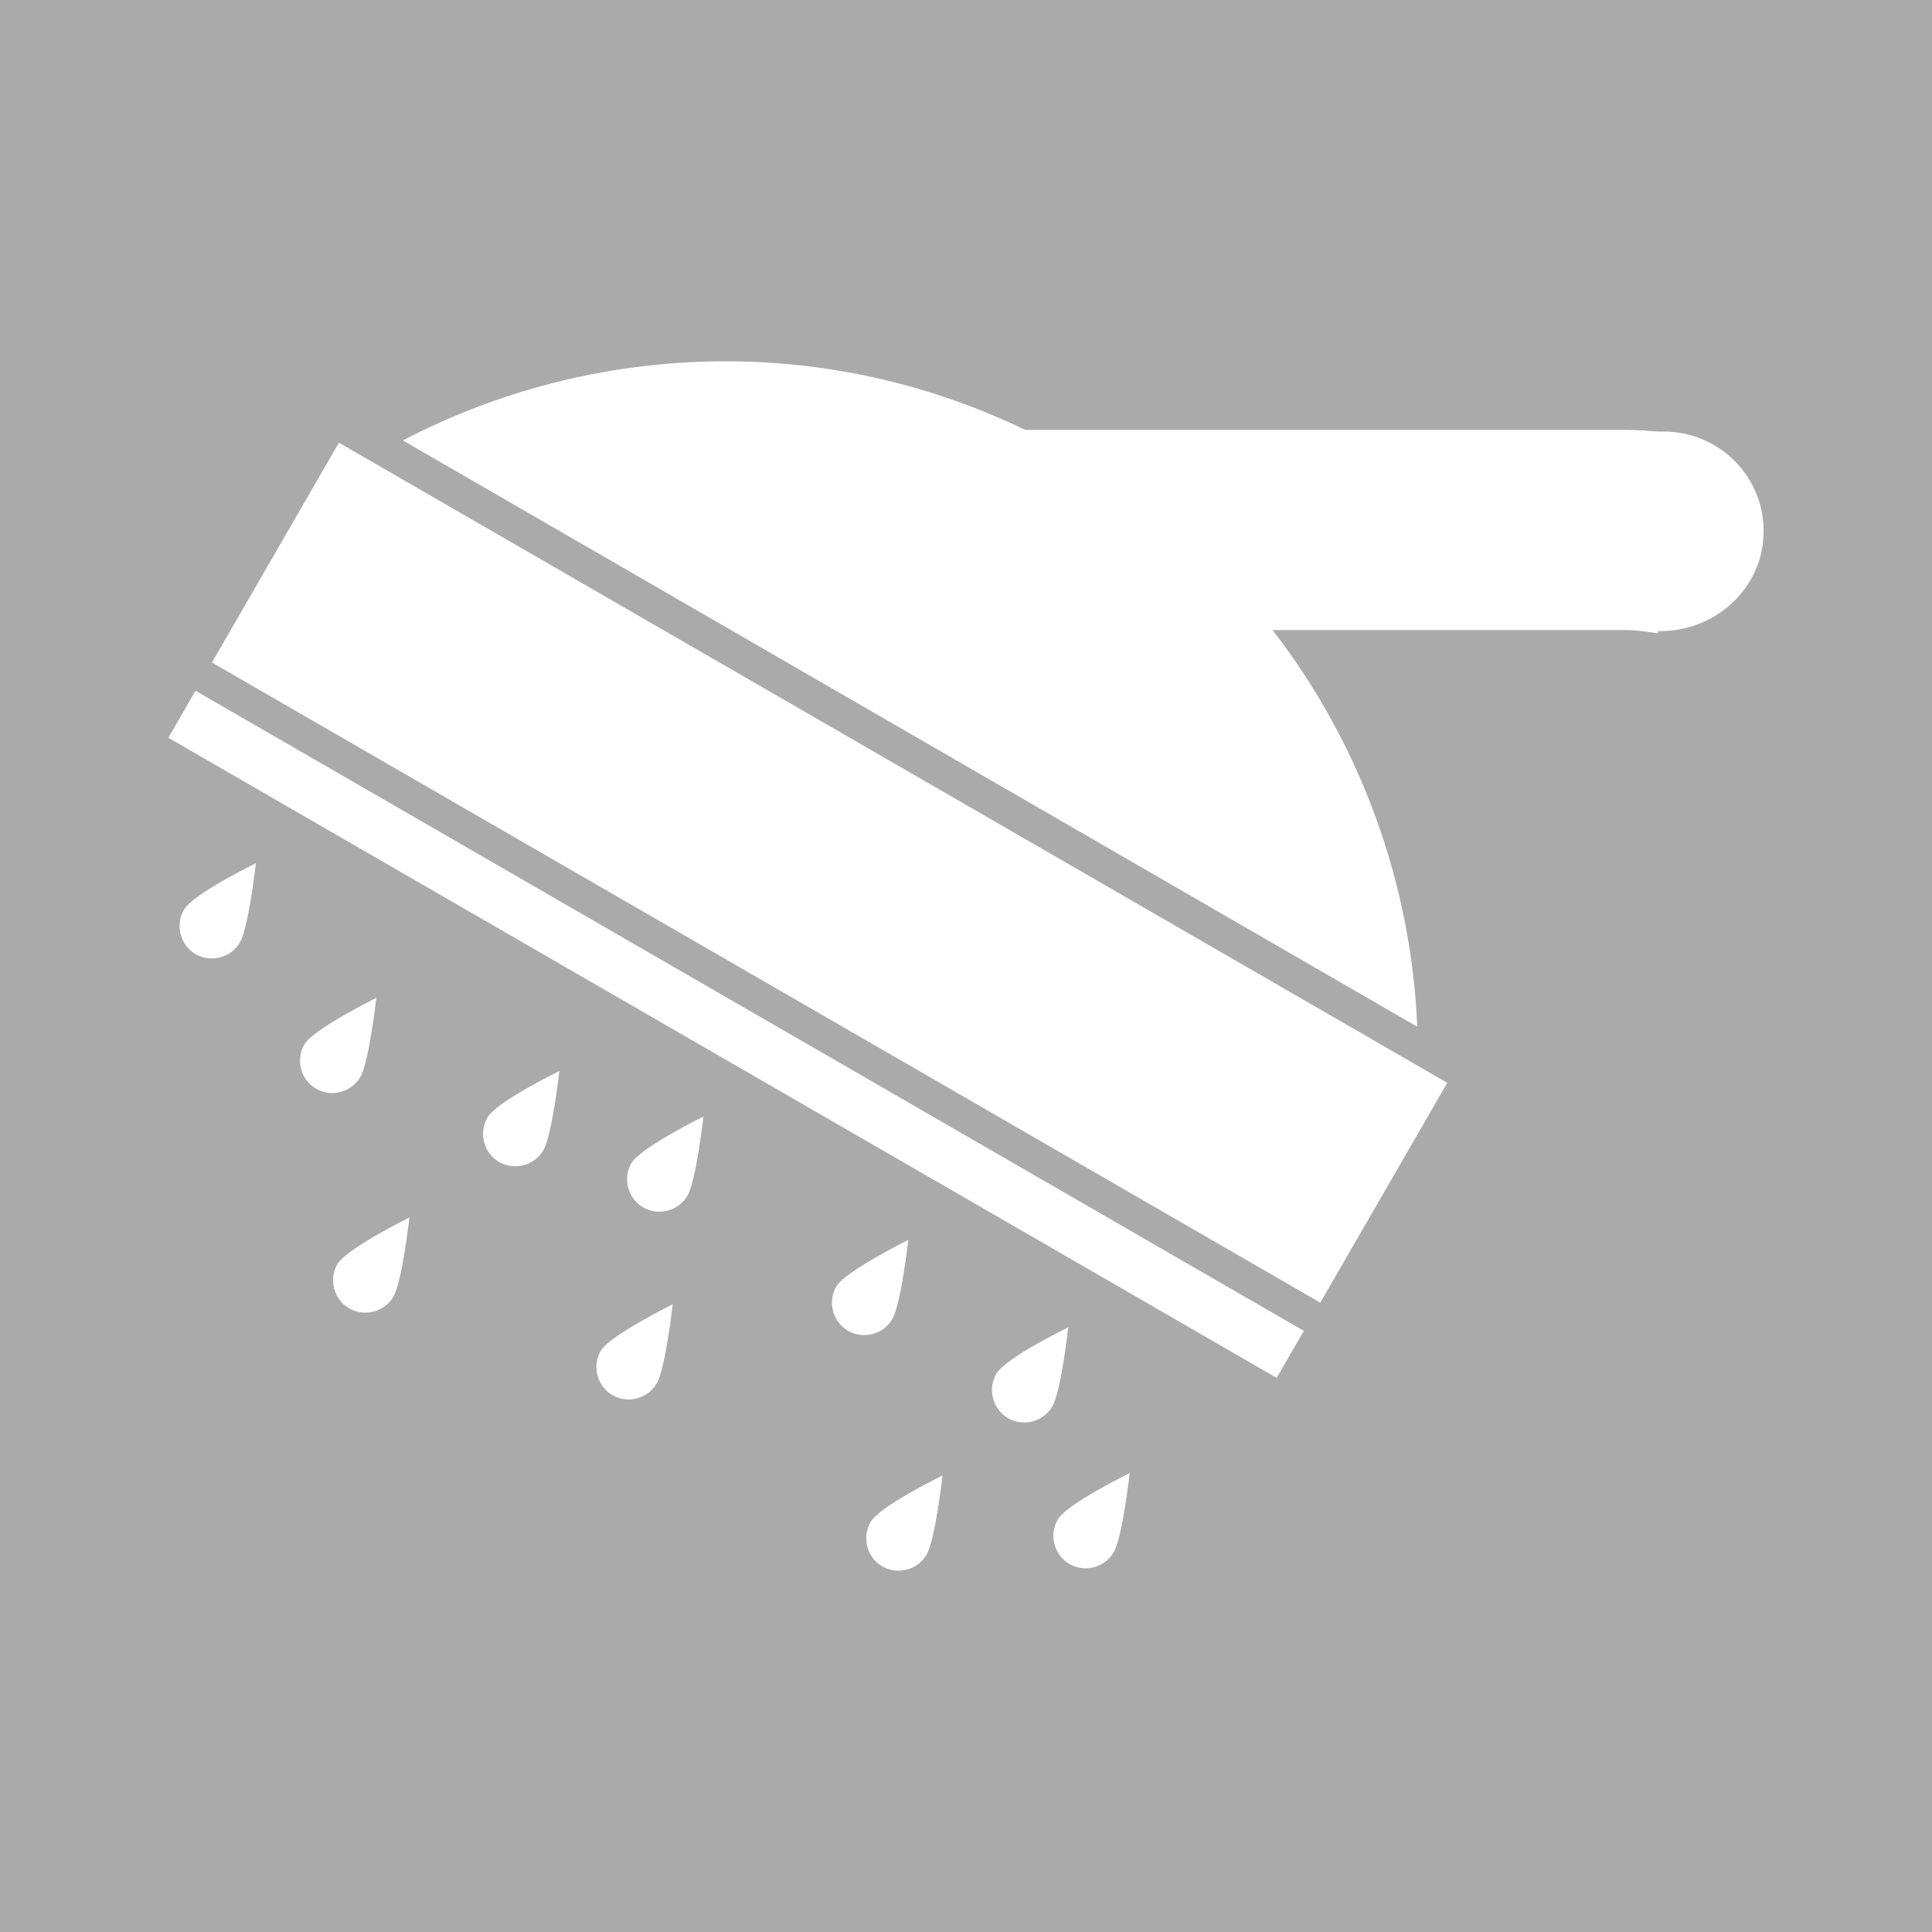
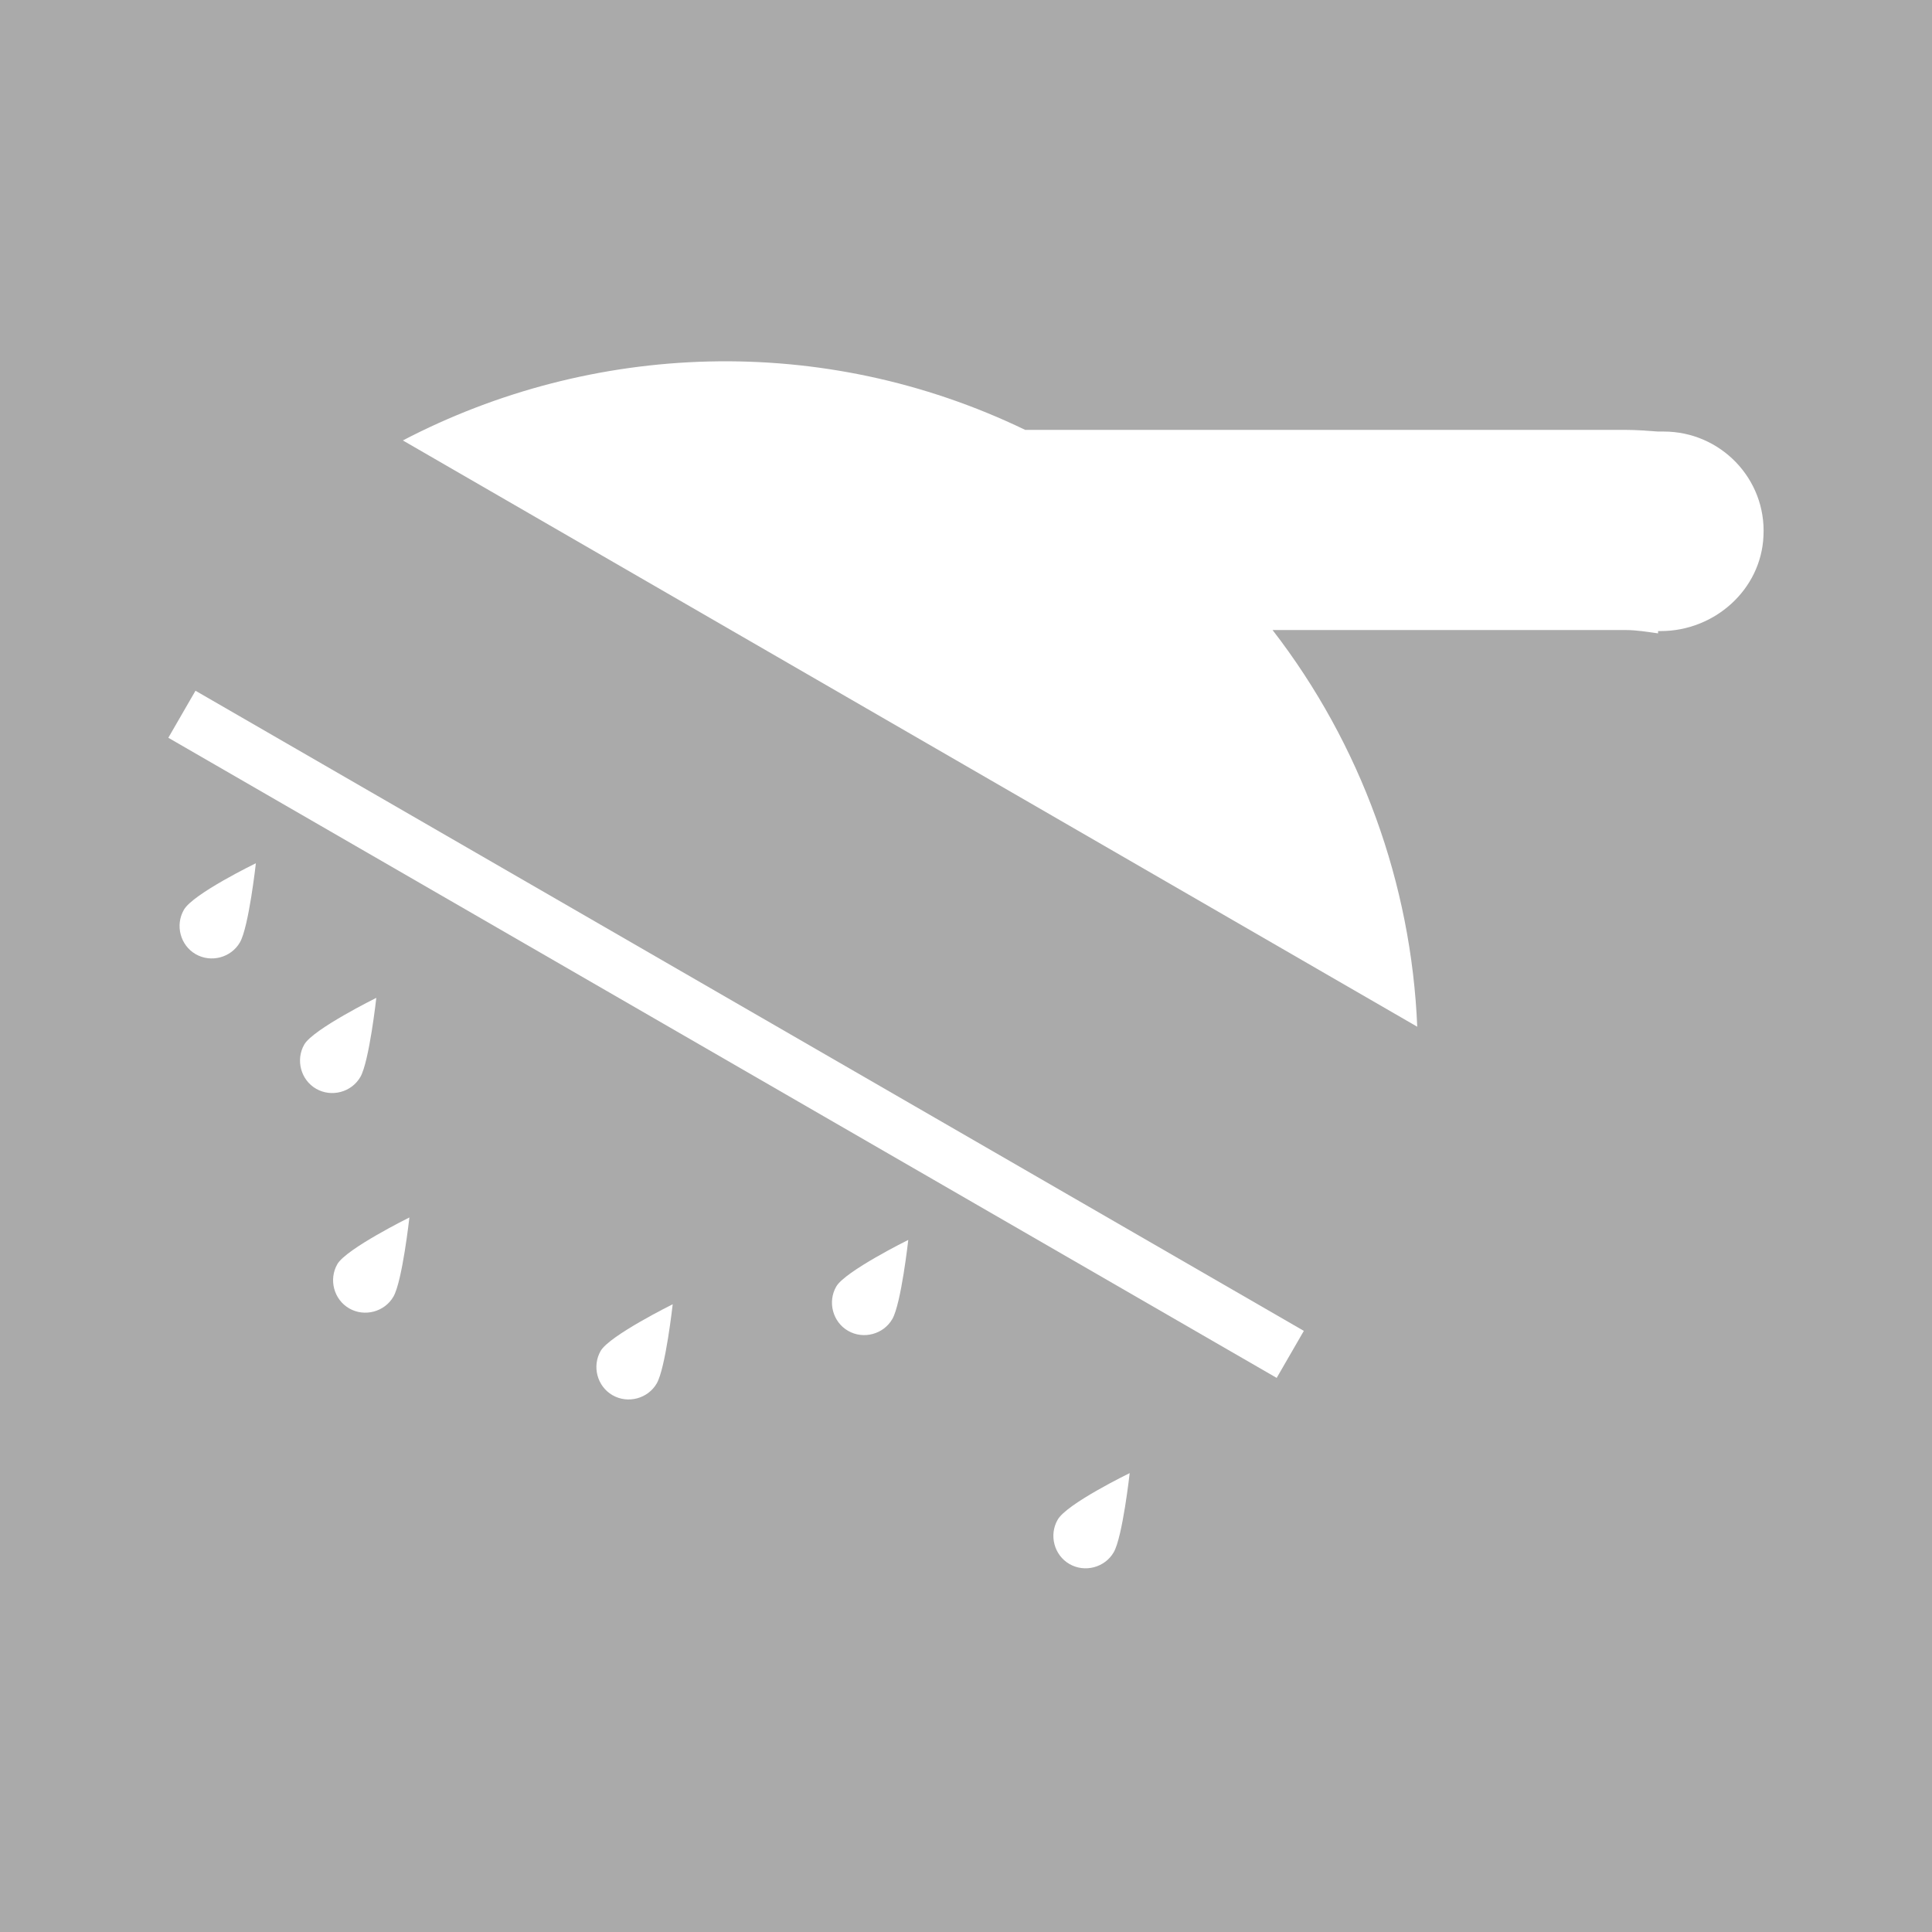
<svg xmlns="http://www.w3.org/2000/svg" xmlns:ns1="http://www.inkscape.org/namespaces/inkscape" xmlns:ns2="http://sodipodi.sourceforge.net/DTD/sodipodi-0.dtd" width="100" height="100" viewBox="0 0 100 100" version="1.1" id="svg8" ns1:version="0.92.1 r15371" ns2:docname="sanitär.svg">
  <defs id="defs2" />
  <ns2:namedview id="base" pagecolor="#ffffff" bordercolor="#666666" borderopacity="1.0" ns1:pageopacity="0.0" ns1:pageshadow="2" ns1:zoom="5.6" ns1:cx="34.422681" ns1:cy="42.940153" ns1:document-units="px" ns1:current-layer="layer1" showgrid="false" units="px" ns1:window-width="1920" ns1:window-height="1027" ns1:window-x="-8" ns1:window-y="-8" ns1:window-maximized="1" />
  <g ns1:label="Layer 1" ns1:groupmode="layer" id="layer1" transform="translate(0,-270.542)">
    <rect style="opacity:1;fill:#aaaaaa;fill-opacity:1;stroke:none;stroke-width:2.456" id="rect4507" width="100" height="100" x="0" y="270.542" />
    <path ns1:connector-curvature="0" style="fill:#ffffff;stroke-width:0.306" d="m 36.683,289.253 c -5.516,0.134 -10.941,1.534 -15.831,4.086 l 52.504,30.346 c -0.306,-7.395 -2.904,-14.603 -7.488,-20.532 h 18.275 c 0.575,0 1.124,0.098 1.679,0.171 v -0.118 h 0.139 c 2.781,0 5.194,-2.139 5.316,-4.92 0.153,-2.964 -2.227,-5.407 -5.161,-5.407 h -0.294 c -0.557,-0.04 -1.112,-0.086 -1.679,-0.086 H 53.064 C 47.808,290.258 42.199,289.12 36.683,289.253 Z" id="path5377" />
-     <rect height="13.14" id="XMLID_446_" transform="rotate(-149.991)" width="66.249" x="-228.207" y="-258.483" style="fill:#ffffff;stroke-width:0.306" />
    <rect height="2.811" id="XMLID_445_" transform="rotate(-149.991)" width="66.249" x="-228.2" y="-262.985" style="fill:#ffffff;stroke-width:0.306" />
    <path ns1:connector-curvature="0" d="m 9.516,317.637 c -0.458,0.795 -0.183,1.834 0.611,2.292 0.795,0.458 1.834,0.183 2.292,-0.611 0.458,-0.795 0.825,-4.095 0.825,-4.095 0,0 -3.27,1.589 -3.728,2.414 z" id="XMLID_444_" style="fill:#ffffff;stroke-width:0.306" />
    <path ns1:connector-curvature="0" d="m 18.653,326.285 c 0.458,-0.795 0.825,-4.095 0.825,-4.095 0,0 -3.27,1.62 -3.728,2.414 -0.458,0.795 -0.183,1.834 0.611,2.292 0.795,0.458 1.834,0.183 2.292,-0.611 z" id="XMLID_443_" style="fill:#ffffff;stroke-width:0.306" />
    <path ns1:connector-curvature="0" d="m 31.091,340.464 c -0.458,0.795 -0.183,1.834 0.611,2.292 0.795,0.458 1.834,0.183 2.292,-0.611 0.458,-0.795 0.825,-4.095 0.825,-4.095 0,0 -3.27,1.62 -3.728,2.414 z" id="XMLID_442_" style="fill:#ffffff;stroke-width:0.306" />
-     <path ns1:connector-curvature="0" d="m 25.224,328.393 c -0.458,0.795 -0.183,1.834 0.611,2.292 0.795,0.458 1.834,0.183 2.292,-0.611 0.458,-0.795 0.825,-4.095 0.825,-4.095 0,0 -3.27,1.589 -3.728,2.414 z" id="XMLID_441_" style="fill:#ffffff;stroke-width:0.306" />
    <path ns1:connector-curvature="0" d="m 46.187,338.814 c 0.458,-0.795 0.825,-4.095 0.825,-4.095 0,0 -3.27,1.62 -3.728,2.414 -0.458,0.795 -0.183,1.834 0.611,2.292 0.795,0.458 1.834,0.183 2.292,-0.611 z" id="XMLID_440_" style="fill:#ffffff;stroke-width:0.306" />
-     <path ns1:connector-curvature="0" d="m 45.057,349.327 c -0.458,0.795 -0.183,1.834 0.611,2.292 0.795,0.458 1.834,0.183 2.292,-0.611 0.458,-0.795 0.825,-4.095 0.825,-4.095 0,0 -3.27,1.589 -3.728,2.414 z" id="XMLID_439_" style="fill:#ffffff;stroke-width:0.306" />
-     <path ns1:connector-curvature="0" d="m 51.566,341.656 c -0.458,0.795 -0.183,1.834 0.611,2.292 0.795,0.458 1.834,0.183 2.292,-0.611 0.458,-0.795 0.825,-4.095 0.825,-4.095 0,0 -3.27,1.589 -3.728,2.414 z" id="XMLID_438_" style="fill:#ffffff;stroke-width:0.306" />
    <path ns1:connector-curvature="0" d="m 54.744,349.204 c -0.458,0.795 -0.183,1.834 0.611,2.292 0.795,0.458 1.834,0.183 2.292,-0.611 0.458,-0.795 0.825,-4.095 0.825,-4.095 0,0 -3.27,1.589 -3.728,2.414 z" id="XMLID_437_" style="fill:#ffffff;stroke-width:0.306" />
-     <path ns1:connector-curvature="0" d="m 32.68,330.746 c -0.458,0.795 -0.183,1.834 0.611,2.292 0.795,0.458 1.834,0.183 2.292,-0.611 0.458,-0.795 0.825,-4.095 0.825,-4.095 0,0 -3.27,1.62 -3.728,2.414 z" id="XMLID_436_" style="fill:#ffffff;stroke-width:0.306" />
    <path ns1:connector-curvature="0" d="m 17.462,335.972 c -0.458,0.795 -0.183,1.834 0.611,2.292 0.795,0.458 1.834,0.183 2.292,-0.611 0.458,-0.795 0.825,-4.095 0.825,-4.095 0,0 -3.27,1.62 -3.728,2.414 z" id="XMLID_435_" style="fill:#ffffff;stroke-width:0.306" />
  </g>
  <style id="style4849" type="text/css">
	.st0{fill:none;stroke:#000000;stroke-width:8;stroke-linecap:round;stroke-linejoin:round;stroke-miterlimit:10;}
</style>
</svg>